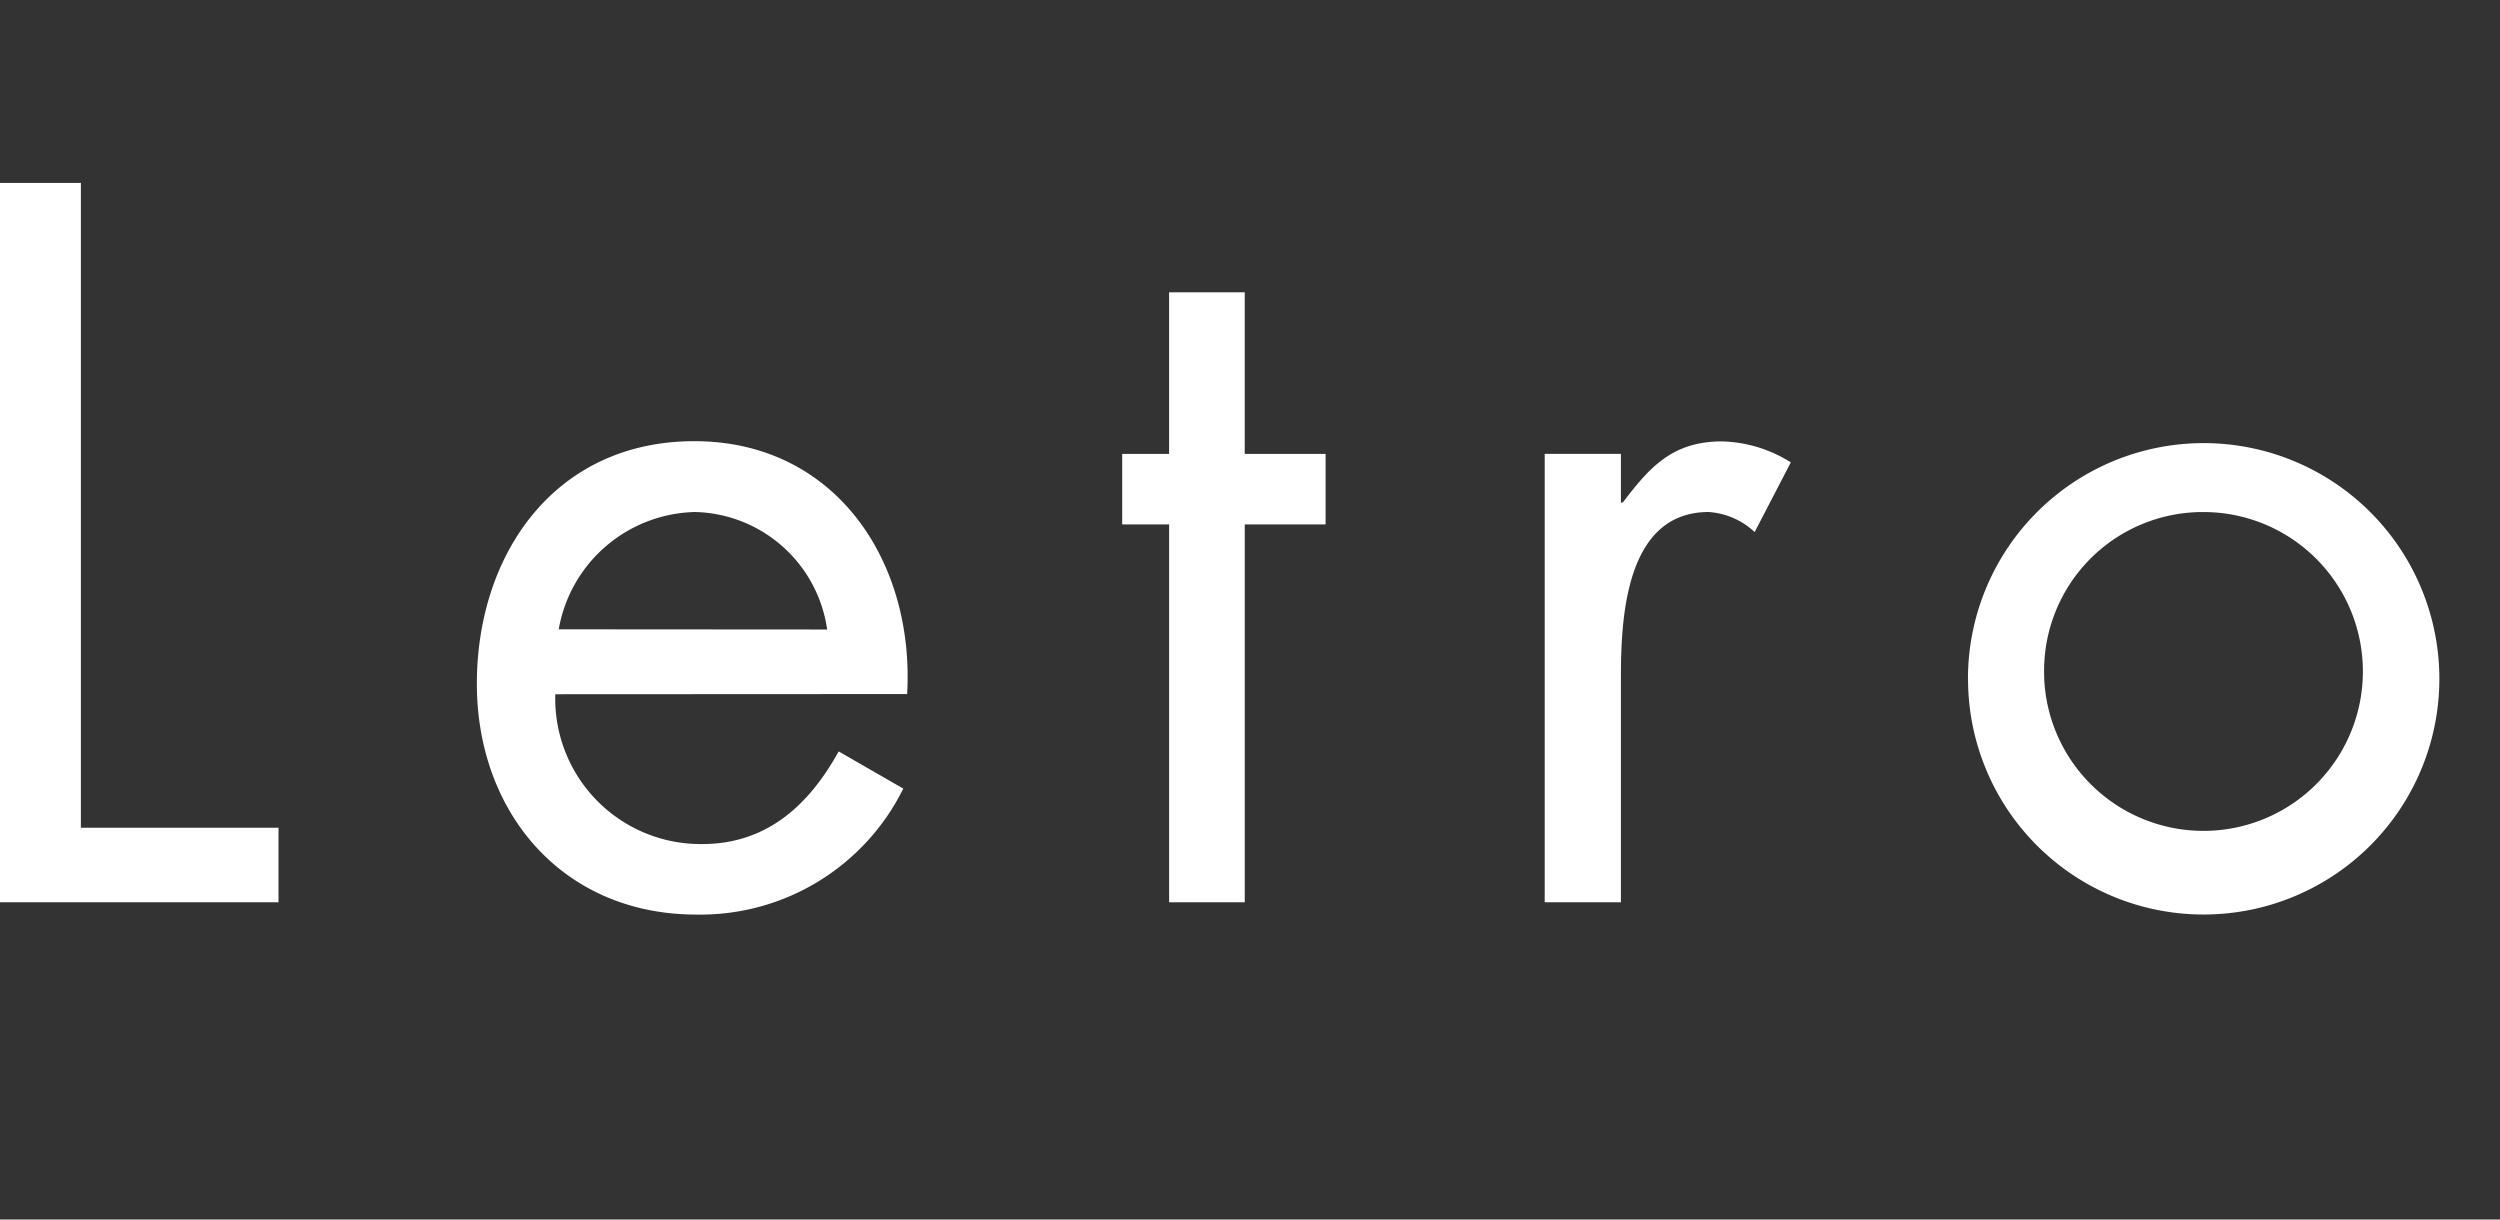
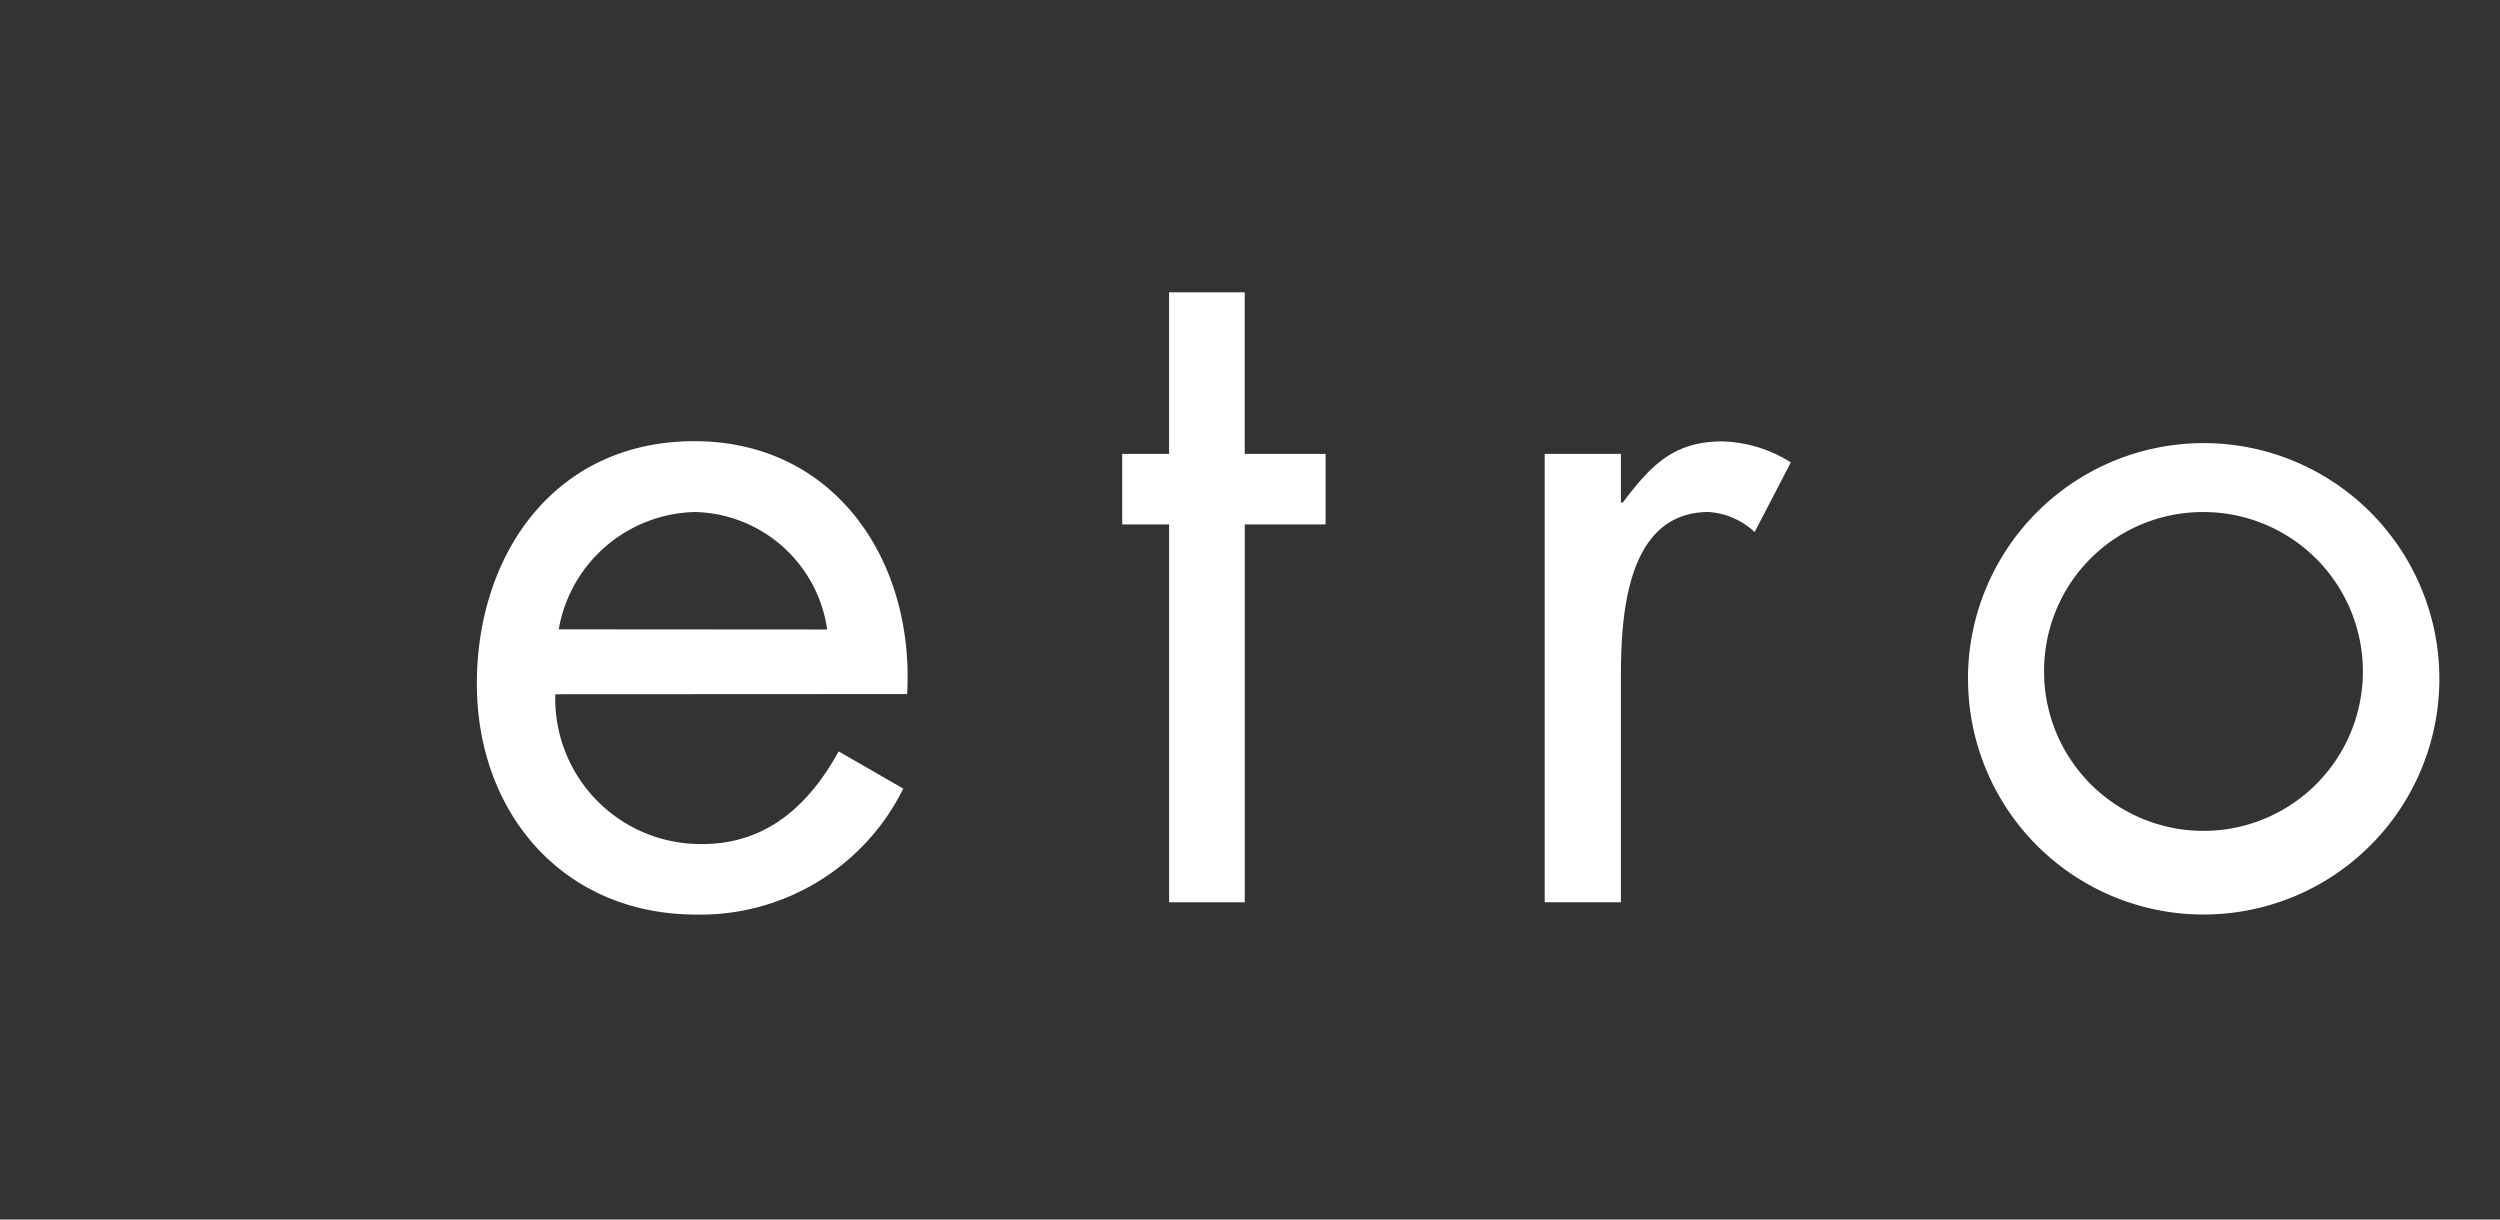
<svg xmlns="http://www.w3.org/2000/svg" width="82" height="40" viewBox="0 0 82 40">
  <rect x="0" y="0" width="82" height="40" fill="#333333" stroke="none" />
  <g transform="translate(-2252 -1254)">
    <g transform="translate(1951.47 869.52)">
-       <path d="M303.18,411.63h6.485v2.444H300.53V390.48h2.653v21.15Z" fill="#fff" />
      <path d="M353.335,425.987a4.77,4.77,0,0,0,4.82,4.916c2.12,0,3.506-1.283,4.474-3.039l2.12,1.22a7.426,7.426,0,0,1-6.787,4.132c-4.384,0-7.2-3.347-7.2-7.572s2.534-7.955,7.136-7.955,7.226,3.914,6.977,8.294l-11.542.006Zm8.917-2.12a4.485,4.485,0,0,0-4.331-3.855,4.646,4.646,0,0,0-4.474,3.848l8.808.006Z" transform="translate(-34.591 -18.738)" fill="#fff" />
      <path d="M422.77,421.994h-2.481V409.6H418.75v-2.313h1.538v-5.3h2.481v5.3h2.653V409.6H422.77Z" transform="translate(-81.412 -7.919)" fill="#fff" />
      <path d="M465.753,419.715h.062c.881-1.161,1.628-2.005,3.257-2.005a4.422,4.422,0,0,1,2.254.688l-1.186,2.285a2.455,2.455,0,0,0-1.507-.657c-2.752,0-2.88,3.537-2.88,5.446v7.354h-2.5V418.118h2.5Z" transform="translate(-112.057 -18.752)" fill="#fff" />
      <path d="M507.85,425.627a7.731,7.731,0,1,1,7.737,7.725h-.009a7.722,7.722,0,0,1-7.725-7.715v-.009Zm2.5-.031a5.229,5.229,0,1,0,5.221-5.445A5.205,5.205,0,0,0,510.353,425.6Z" transform="translate(-142.771 -18.876)" fill="#fff" />
    </g>
    <rect width="82" height="40" transform="translate(2252 1254)" fill="none" />
  </g>
</svg>